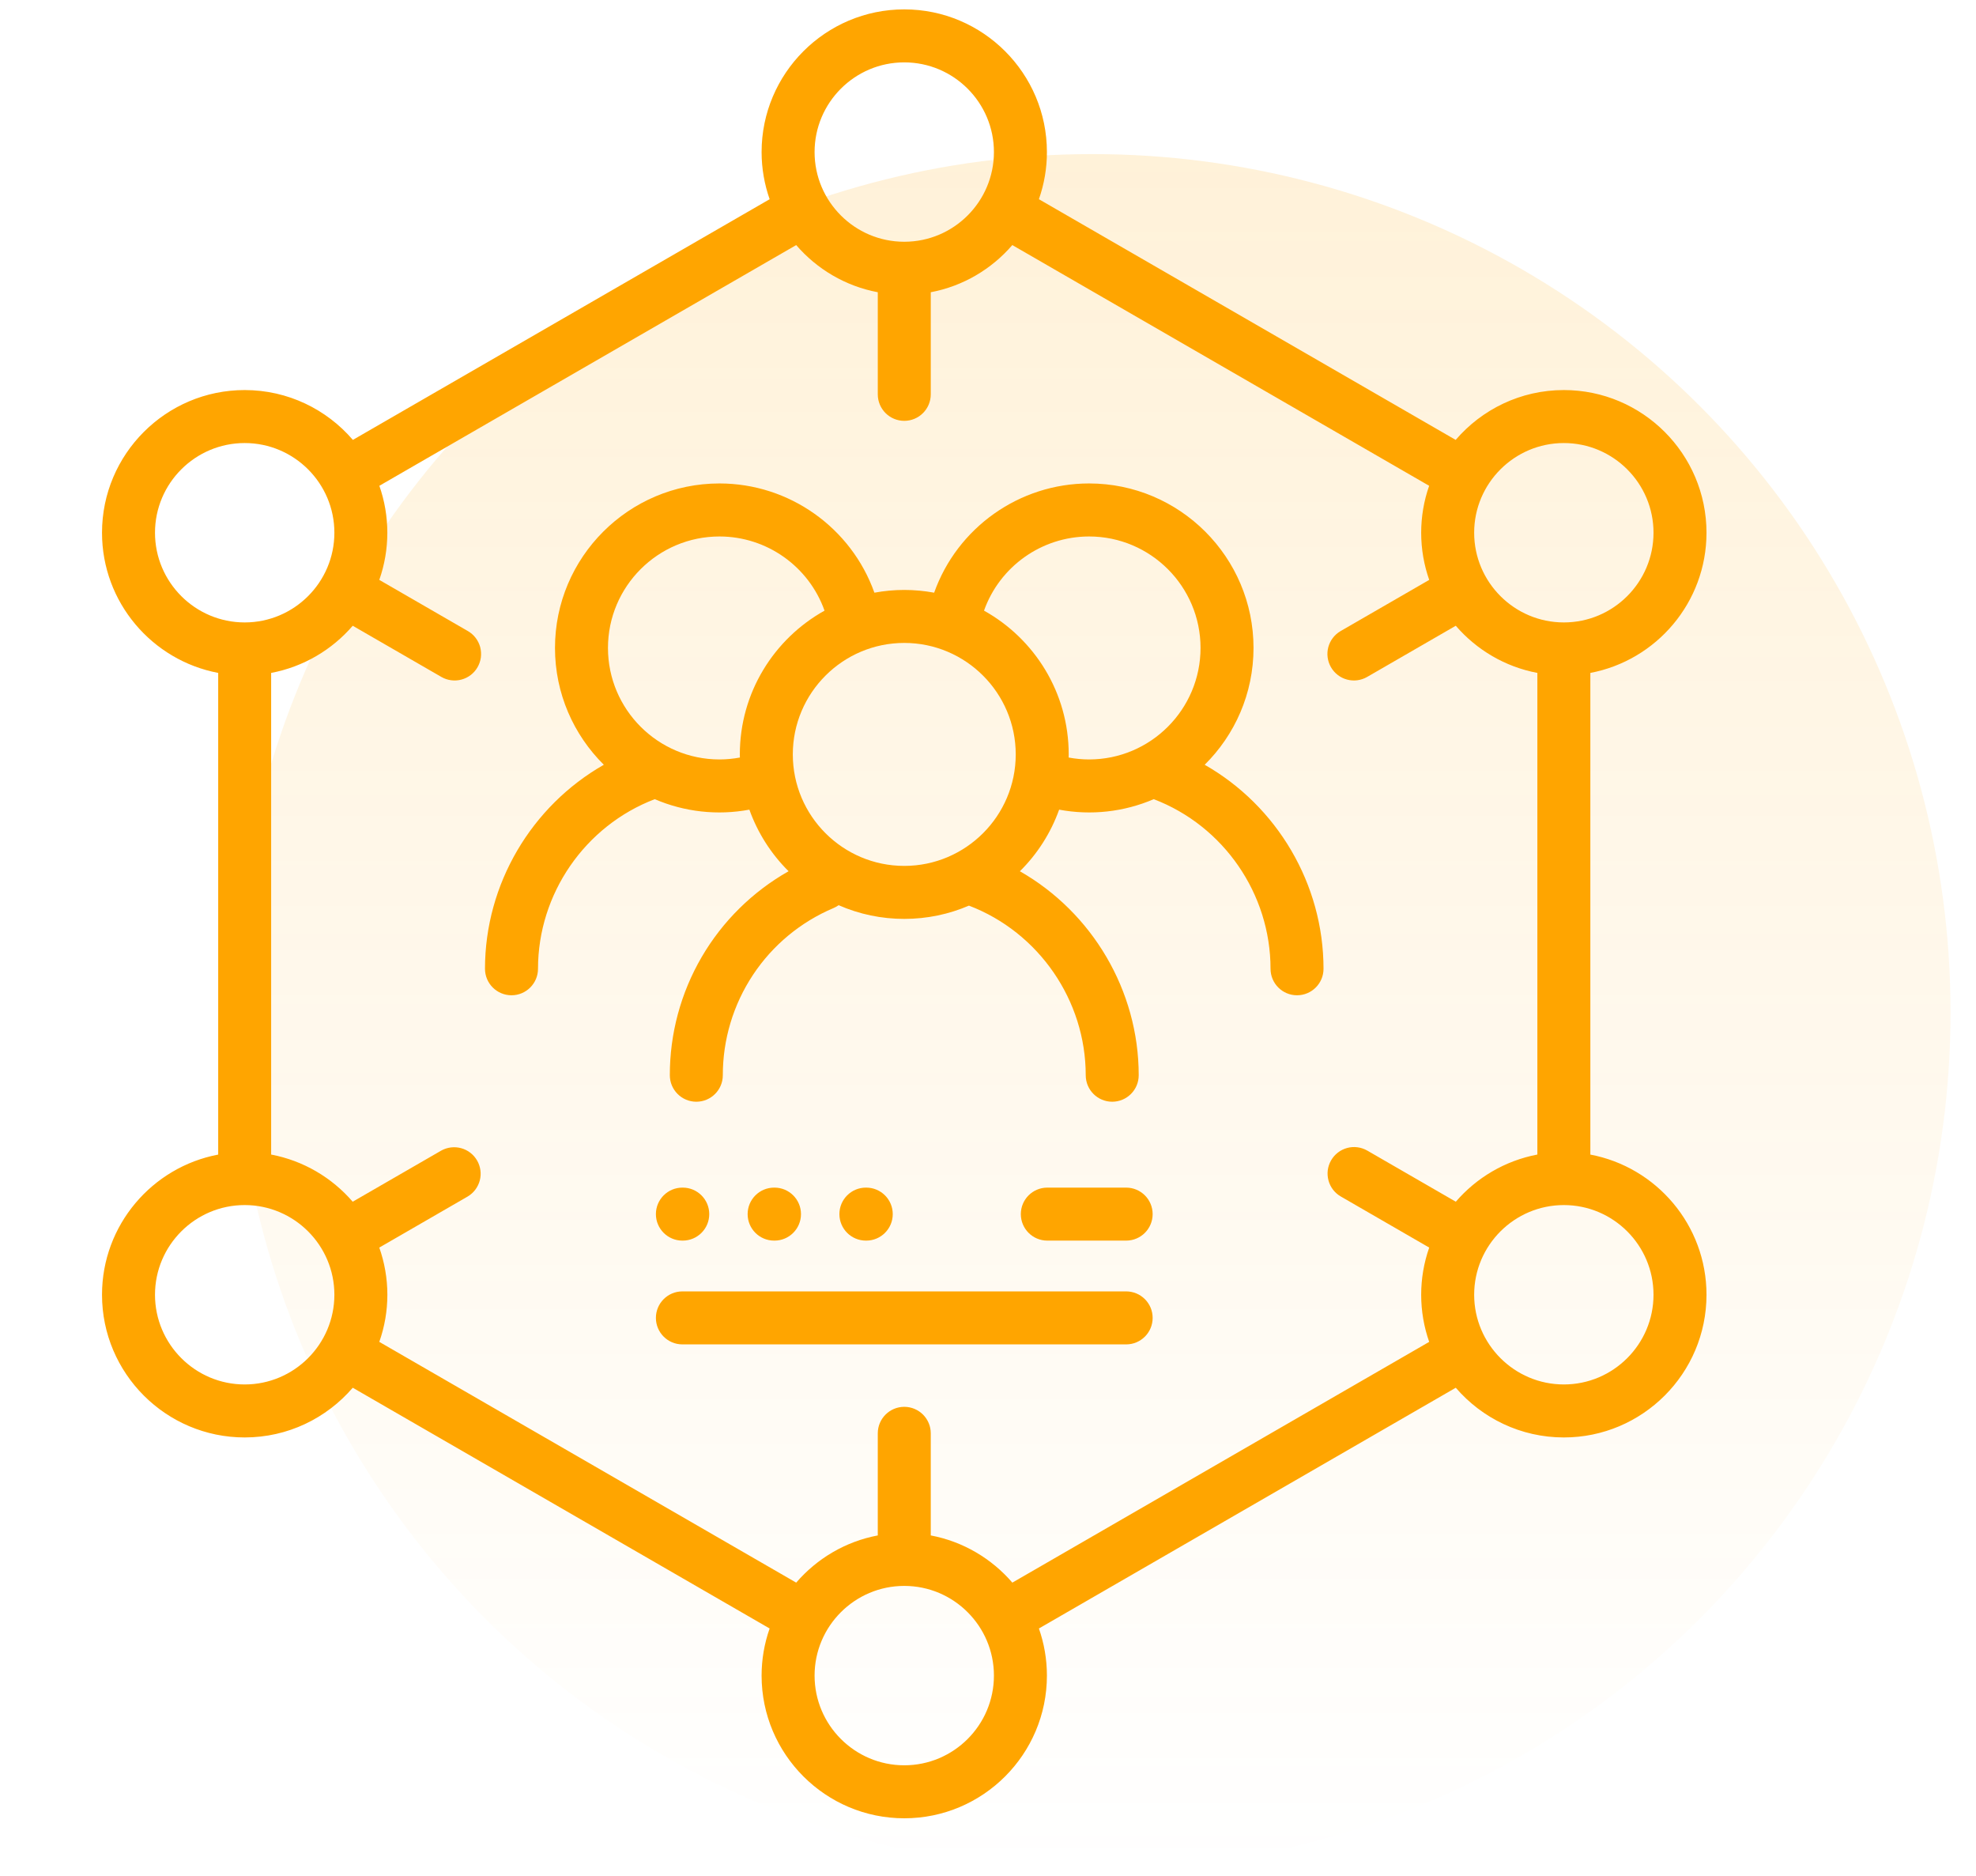
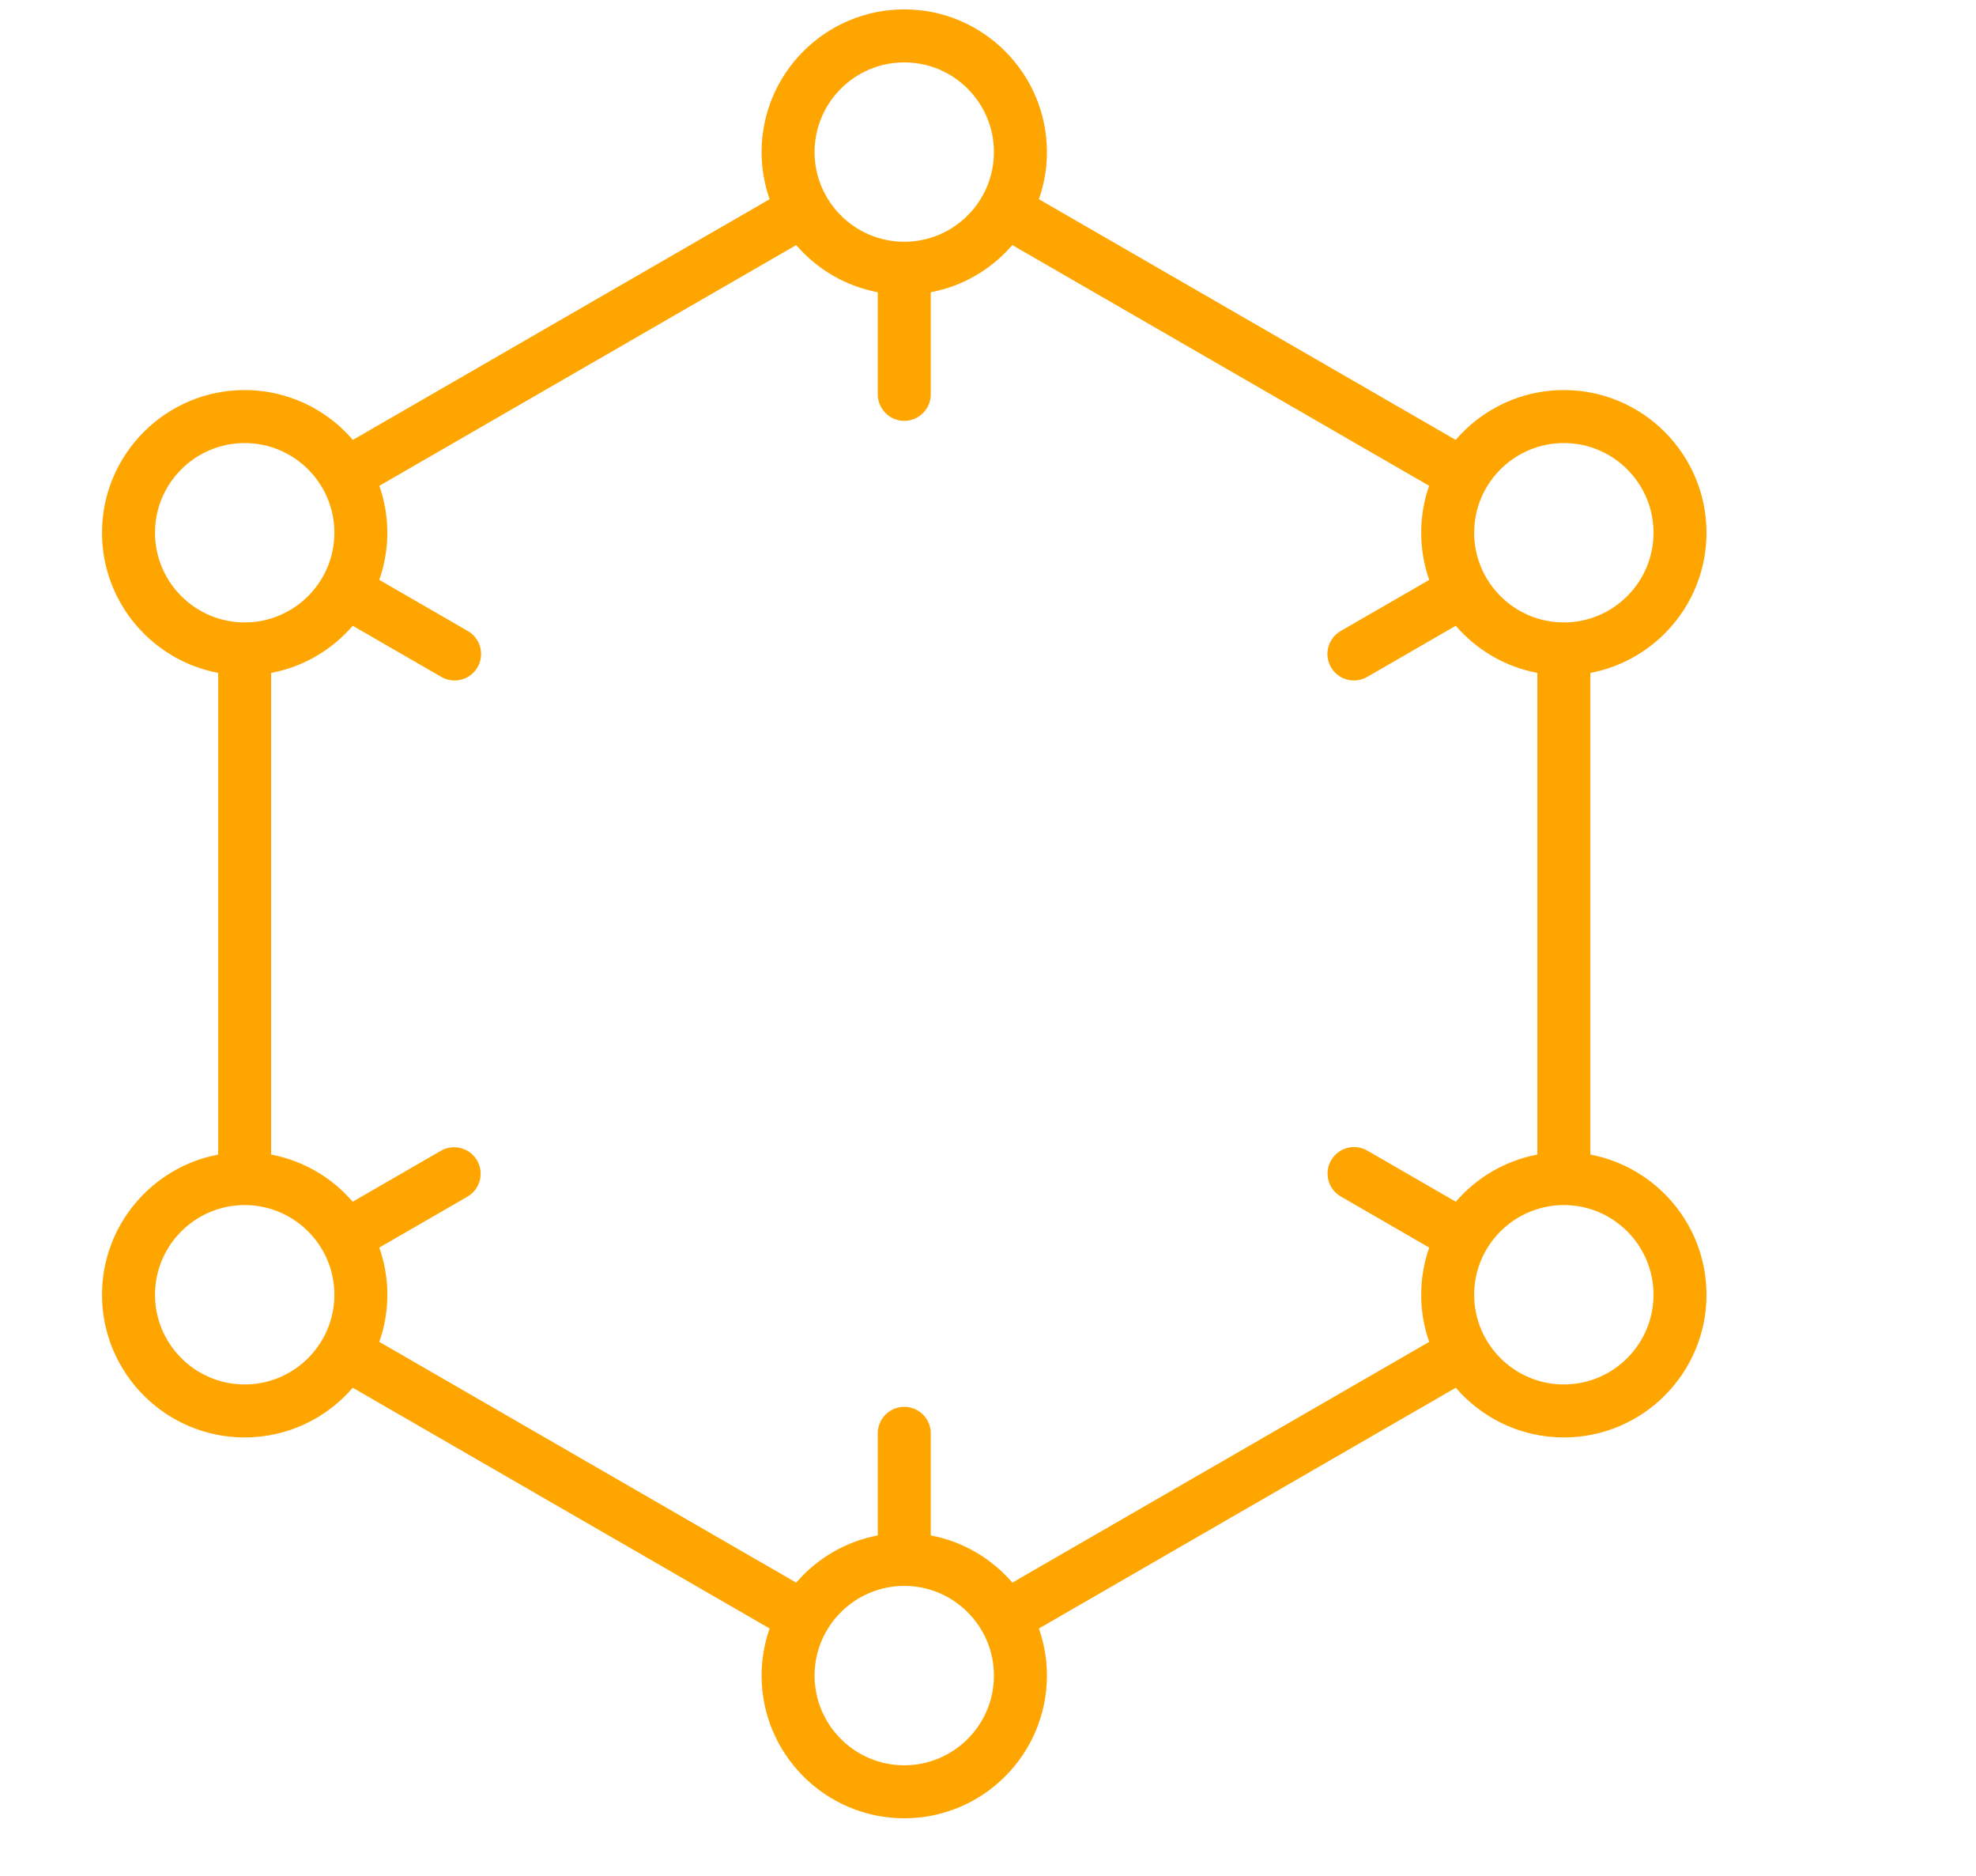
<svg xmlns="http://www.w3.org/2000/svg" width="59" height="56" viewBox="0 0 59 56" fill="none">
-   <circle opacity="0.15" cx="32.62" cy="30.22" r="25.62" fill="url(#paint0_linear_309_14195)" />
  <g clip-path="url(#clip0_309_14195)">
-     <path d="M35.97 22.83C36.87 21.94 37.428 20.705 37.428 19.342C37.428 16.635 35.226 14.432 32.518 14.432C30.431 14.432 28.582 15.755 27.892 17.693C27.602 17.64 27.304 17.611 27 17.611C26.695 17.611 26.397 17.64 26.108 17.693C25.417 15.755 23.568 14.432 21.482 14.432C18.774 14.432 16.571 16.635 16.571 19.342C16.571 20.705 17.13 21.94 18.029 22.83C15.871 24.06 14.481 26.388 14.481 28.92C14.481 29.357 14.836 29.711 15.273 29.711C15.709 29.711 16.064 29.357 16.064 28.92C16.064 26.684 17.464 24.653 19.55 23.857C20.44 24.239 21.423 24.348 22.375 24.17C22.623 24.862 23.023 25.491 23.546 26.008C22.469 26.618 21.572 27.503 20.949 28.573C20.326 29.643 19.998 30.86 20 32.098C20 32.535 20.354 32.889 20.791 32.889C21.228 32.889 21.582 32.535 21.582 32.098C21.581 31.033 21.894 29.991 22.483 29.102C23.071 28.214 23.909 27.52 24.891 27.106C24.945 27.083 24.994 27.055 25.04 27.022C25.658 27.293 26.325 27.432 27 27.431C27.685 27.431 28.338 27.29 28.931 27.035C31.017 27.831 32.418 29.864 32.418 32.098C32.418 32.535 32.772 32.889 33.209 32.889C33.645 32.889 34 32.535 34 32.098C34 29.569 32.61 27.239 30.452 26.009C30.976 25.491 31.376 24.863 31.624 24.17C32.576 24.348 33.559 24.239 34.449 23.857C36.536 24.653 37.936 26.683 37.936 28.92C37.936 29.357 38.29 29.711 38.727 29.711C39.164 29.711 39.518 29.357 39.518 28.92C39.518 26.388 38.129 24.06 35.97 22.83ZM22.09 22.521C22.09 22.552 22.091 22.583 22.092 22.614C21.893 22.651 21.689 22.671 21.482 22.671C19.646 22.671 18.153 21.178 18.153 19.342C18.153 17.507 19.646 16.015 21.482 16.015C22.898 16.015 24.152 16.913 24.619 18.229C23.112 19.068 22.09 20.677 22.09 22.521ZM23.672 22.521C23.672 20.686 25.165 19.193 27 19.193C28.835 19.193 30.328 20.686 30.328 22.521C30.328 24.356 28.835 25.849 27 25.849C25.165 25.849 23.672 24.356 23.672 22.521ZM31.908 22.614C31.908 22.583 31.91 22.552 31.91 22.521C31.91 20.677 30.888 19.068 29.381 18.229C29.848 16.913 31.102 16.015 32.518 16.015C34.353 16.015 35.846 17.507 35.846 19.342C35.846 21.178 34.353 22.671 32.518 22.671C32.313 22.671 32.109 22.651 31.908 22.614Z" fill="#FFA500" />
    <path d="M47.485 34.467V20.088C49.457 19.716 50.953 17.982 50.953 15.903C50.953 13.555 49.043 11.644 46.694 11.644C45.403 11.644 44.245 12.222 43.464 13.132L31.02 5.947C31.178 5.494 31.26 5.019 31.259 4.539C31.259 2.191 29.349 0.28 27 0.28C24.651 0.28 22.74 2.191 22.74 4.54C22.74 5.033 22.826 5.506 22.98 5.947L10.536 13.132C9.755 12.222 8.597 11.644 7.306 11.644C4.957 11.644 3.046 13.555 3.046 15.903C3.046 17.982 4.543 19.716 6.515 20.088V34.467C4.543 34.839 3.046 36.573 3.046 38.651C3.046 41 4.957 42.911 7.306 42.911C8.595 42.911 9.751 42.335 10.533 41.427L22.98 48.614C22.821 49.066 22.74 49.541 22.74 50.02C22.74 52.369 24.651 54.28 27 54.28C29.349 54.28 31.259 52.369 31.259 50.02C31.259 49.528 31.174 49.054 31.02 48.614L43.467 41.427C44.249 42.335 45.405 42.911 46.694 42.911C49.043 42.911 50.953 41 50.953 38.651C50.953 36.573 49.457 34.839 47.485 34.467ZM46.694 13.226C48.17 13.226 49.371 14.427 49.371 15.903C49.371 17.38 48.17 18.581 46.694 18.581C45.218 18.581 44.016 17.38 44.016 15.903C44.016 14.427 45.218 13.226 46.694 13.226ZM27 1.862C28.476 1.862 29.677 3.063 29.677 4.54C29.677 6.014 28.479 7.215 27.004 7.217L27 7.217L26.996 7.217C25.521 7.215 24.322 6.014 24.322 4.54C24.322 3.063 25.523 1.862 27 1.862ZM4.628 15.903C4.628 14.427 5.83 13.226 7.306 13.226C8.782 13.226 9.984 14.427 9.984 15.903C9.984 17.38 8.782 18.581 7.306 18.581C5.83 18.581 4.628 17.38 4.628 15.903ZM7.306 41.329C5.83 41.329 4.628 40.127 4.628 38.651C4.628 37.175 5.83 35.974 7.306 35.974C8.782 35.974 9.984 37.175 9.984 38.651C9.984 40.127 8.782 41.329 7.306 41.329ZM27 52.698C25.524 52.698 24.322 51.497 24.322 50.02C24.322 48.544 25.524 47.343 27 47.343C28.476 47.343 29.677 48.544 29.677 50.02C29.677 51.497 28.476 52.698 27 52.698ZM30.227 47.245C29.609 46.528 28.757 46.018 27.791 45.836V42.788C27.791 42.351 27.437 41.997 27 41.997C26.563 41.997 26.209 42.351 26.209 42.788V45.836C25.242 46.018 24.391 46.528 23.773 47.245L11.325 40.058C11.485 39.606 11.566 39.13 11.566 38.651C11.566 38.158 11.48 37.684 11.325 37.243L13.965 35.718C14.144 35.612 14.273 35.439 14.326 35.238C14.378 35.037 14.349 34.823 14.245 34.643C14.141 34.463 13.971 34.331 13.77 34.276C13.569 34.221 13.355 34.247 13.174 34.348L10.531 35.874C9.914 35.158 9.062 34.649 8.096 34.466V20.088C9.063 19.906 9.914 19.397 10.532 18.68L13.178 20.208C13.268 20.26 13.367 20.294 13.47 20.307C13.573 20.321 13.678 20.314 13.778 20.287C13.879 20.26 13.973 20.214 14.055 20.151C14.137 20.087 14.207 20.009 14.258 19.919C14.31 19.829 14.344 19.729 14.358 19.626C14.371 19.523 14.364 19.419 14.338 19.318C14.311 19.218 14.264 19.124 14.201 19.041C14.138 18.959 14.059 18.89 13.969 18.838L11.325 17.311C11.484 16.859 11.565 16.383 11.565 15.903C11.565 15.426 11.485 14.952 11.327 14.502L23.773 7.316C24.391 8.033 25.242 8.542 26.209 8.724V11.772C26.209 12.209 26.563 12.563 27 12.563C27.436 12.563 27.791 12.209 27.791 11.772V8.724C28.757 8.542 29.608 8.033 30.226 7.316L42.672 14.502C42.514 14.952 42.434 15.426 42.434 15.903C42.434 16.397 42.519 16.87 42.674 17.311L40.03 18.838C39.848 18.943 39.716 19.116 39.661 19.318C39.607 19.521 39.636 19.737 39.741 19.919C39.846 20.1 40.018 20.233 40.221 20.287C40.424 20.341 40.639 20.313 40.821 20.208L43.467 18.68C44.085 19.397 44.936 19.906 45.903 20.088V34.466C44.937 34.649 44.085 35.158 43.468 35.874L40.825 34.348C40.735 34.296 40.636 34.263 40.533 34.249C40.43 34.235 40.325 34.242 40.225 34.269C40.125 34.296 40.031 34.342 39.948 34.406C39.866 34.469 39.797 34.548 39.745 34.638C39.693 34.728 39.659 34.827 39.645 34.93C39.632 35.033 39.639 35.138 39.666 35.238C39.692 35.338 39.739 35.432 39.802 35.515C39.865 35.597 39.944 35.666 40.034 35.718L42.674 37.243C42.515 37.695 42.434 38.172 42.434 38.651C42.434 39.144 42.519 39.618 42.673 40.058L30.227 47.245ZM46.694 41.329C45.218 41.329 44.016 40.127 44.016 38.651C44.016 37.175 45.218 35.974 46.694 35.974C48.17 35.974 49.371 37.175 49.371 38.651C49.371 40.127 48.17 41.329 46.694 41.329Z" fill="#FFA500" />
-     <path d="M33.625 35.453H31.271C30.834 35.453 30.48 35.807 30.48 36.244C30.48 36.681 30.834 37.035 31.271 37.035H33.625C34.062 37.035 34.416 36.681 34.416 36.244C34.416 35.807 34.062 35.453 33.625 35.453ZM33.625 38.551H20.375C19.938 38.551 19.584 38.905 19.584 39.342C19.584 39.779 19.938 40.133 20.375 40.133H33.625C33.729 40.133 33.832 40.113 33.928 40.073C34.024 40.033 34.111 39.975 34.185 39.901C34.258 39.828 34.316 39.741 34.356 39.645C34.396 39.549 34.416 39.446 34.416 39.342C34.416 39.238 34.396 39.135 34.356 39.039C34.316 38.943 34.258 38.856 34.185 38.783C34.111 38.709 34.024 38.651 33.928 38.611C33.832 38.572 33.729 38.551 33.625 38.551ZM20.375 37.035H20.386C20.822 37.035 21.177 36.681 21.177 36.244C21.177 35.807 20.822 35.453 20.386 35.453H20.375C19.938 35.453 19.584 35.807 19.584 36.244C19.584 36.681 19.938 37.035 20.375 37.035ZM23.125 37.035C23.562 37.035 23.916 36.681 23.916 36.244C23.916 35.807 23.562 35.453 23.125 35.453H23.114C22.677 35.453 22.323 35.807 22.323 36.244C22.323 36.681 22.677 37.035 23.114 37.035H23.125ZM25.865 37.035C26.302 37.035 26.656 36.681 26.656 36.244C26.656 35.807 26.302 35.453 25.865 35.453H25.854C25.417 35.453 25.063 35.807 25.063 36.244C25.063 36.681 25.417 37.035 25.854 37.035H25.865Z" fill="#FFA500" />
  </g>
  <defs>
    <linearGradient id="paint0_linear_309_14195" x1="32.62" y1="4.6" x2="32.62" y2="55.84" gradientUnits="userSpaceOnUse">
      <stop stop-color="#FFA500" />
      <stop offset="1" stop-color="#FFA500" stop-opacity="0" />
    </linearGradient>
    <clipPath id="clip0_309_14195">
      <rect width="54" height="54" fill="white" transform="translate(0 0.28)" />
    </clipPath>
  </defs>
</svg>